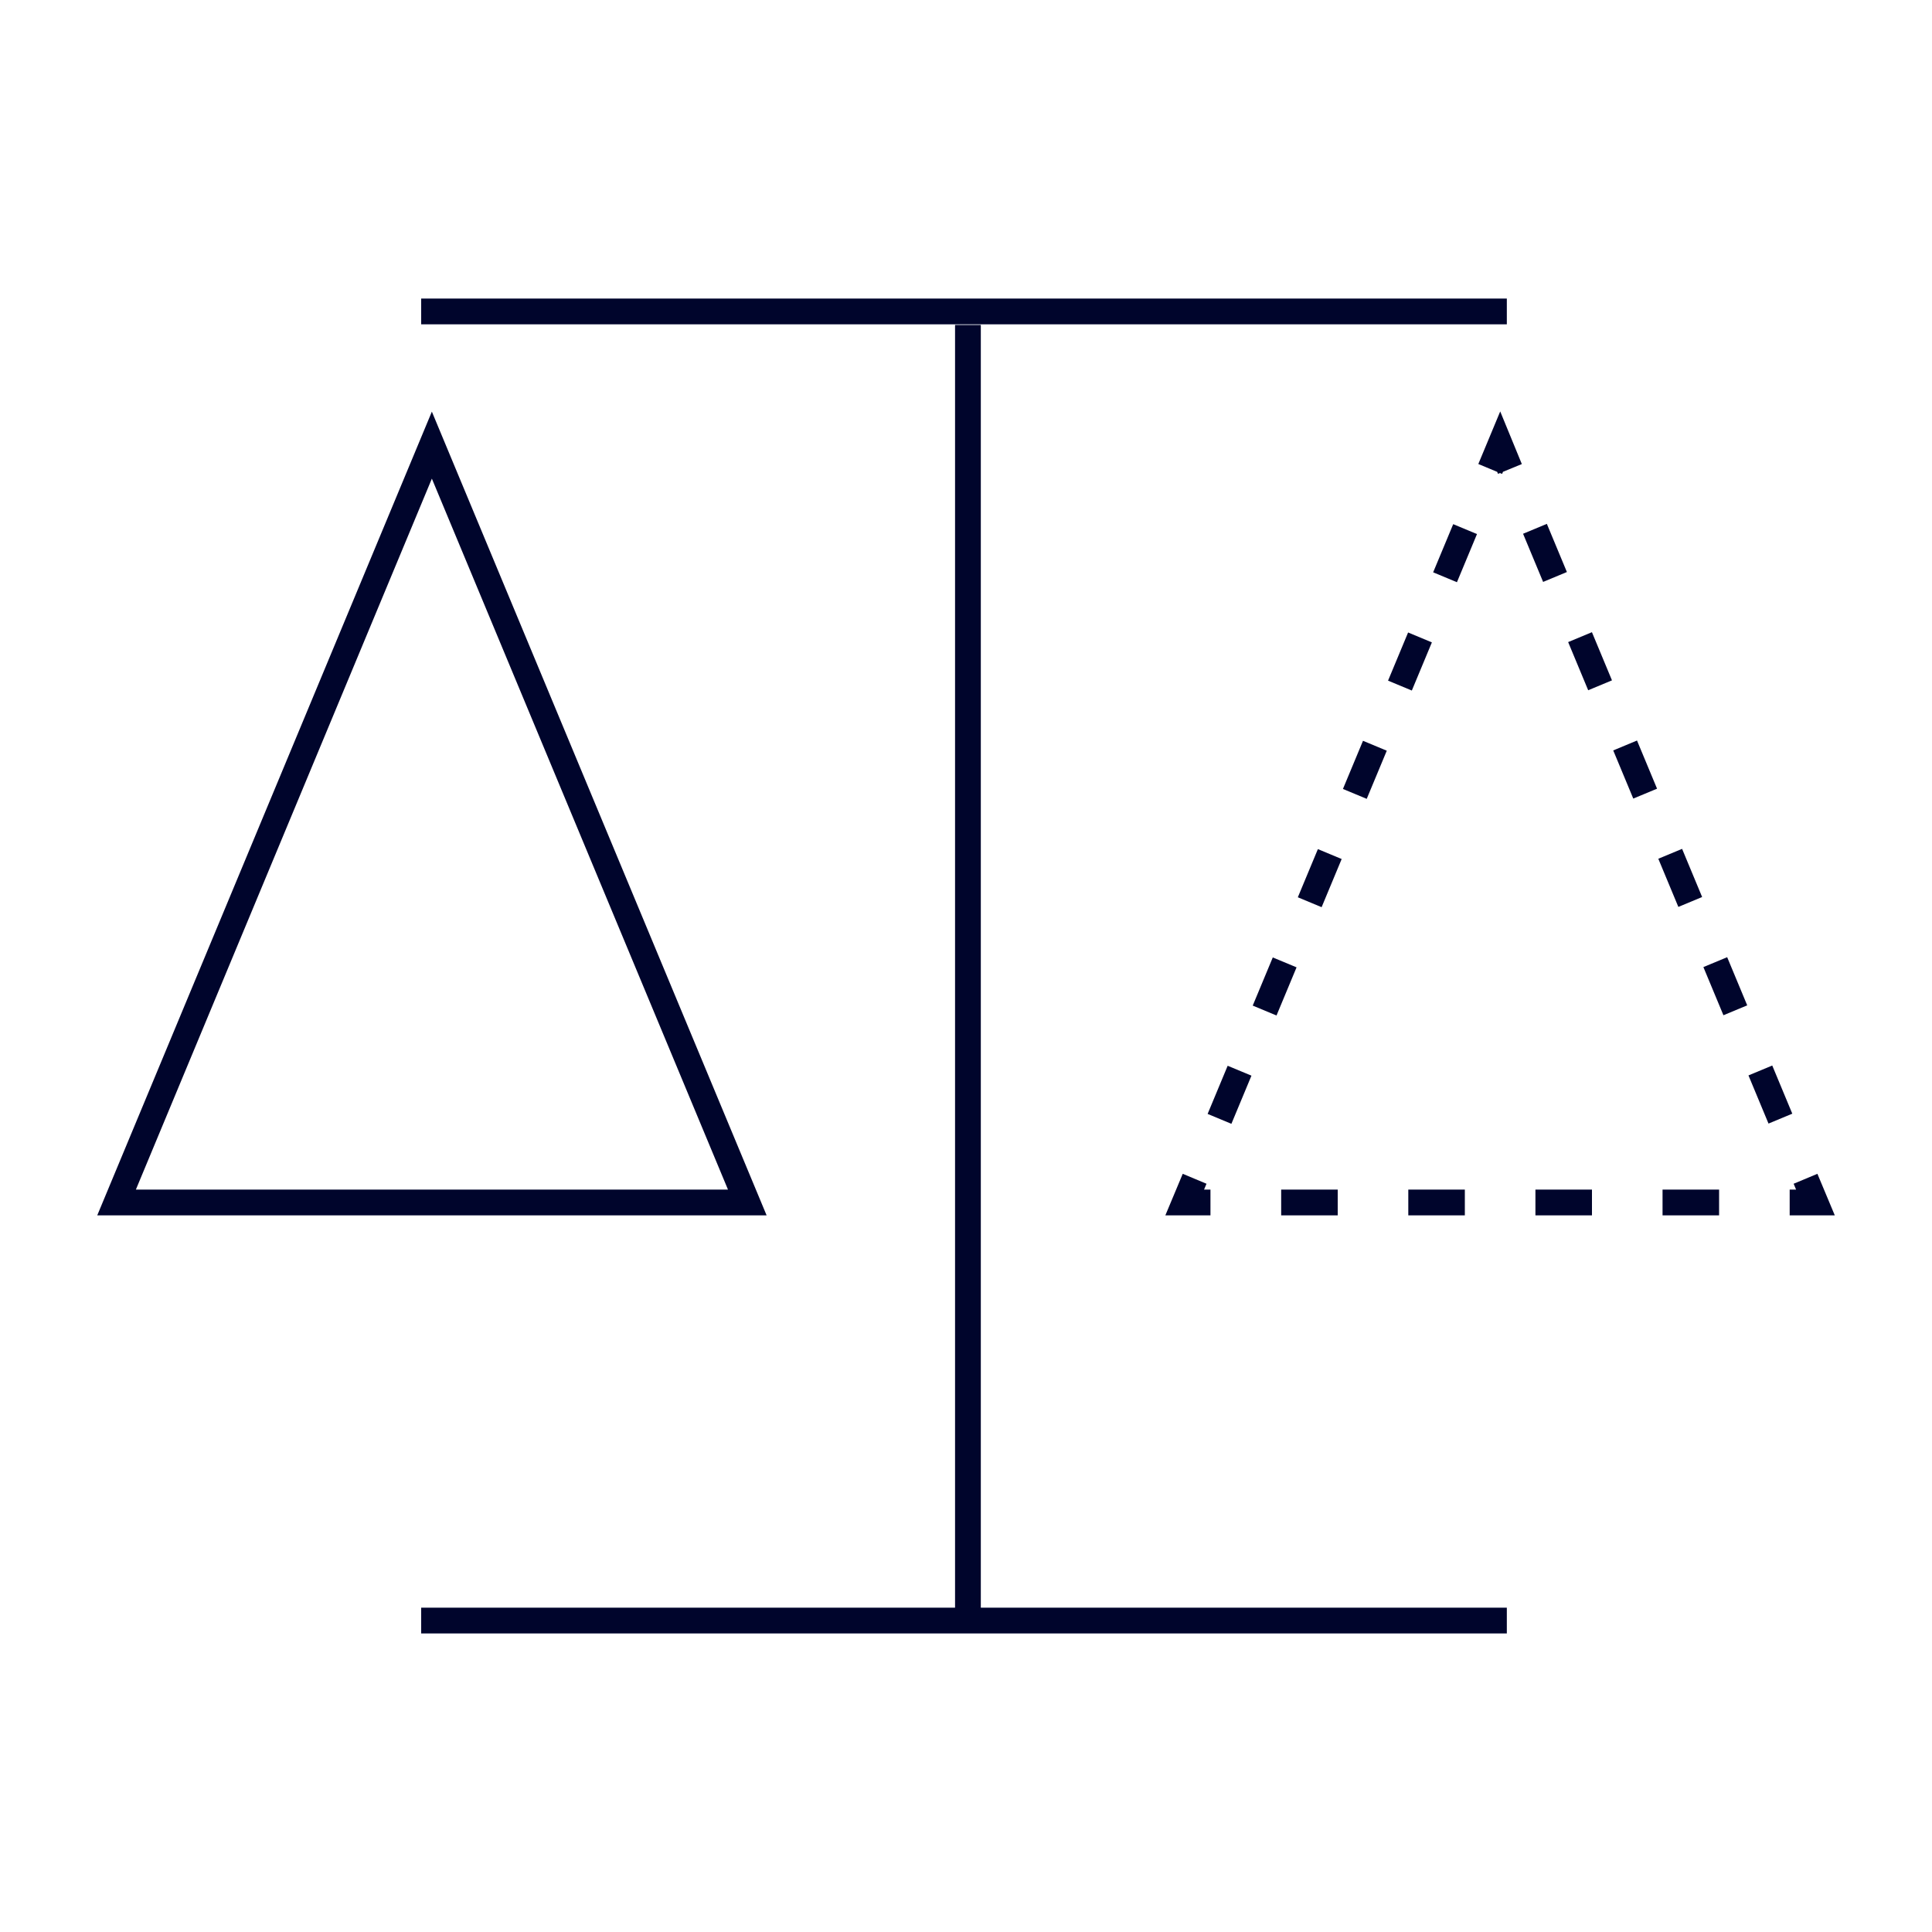
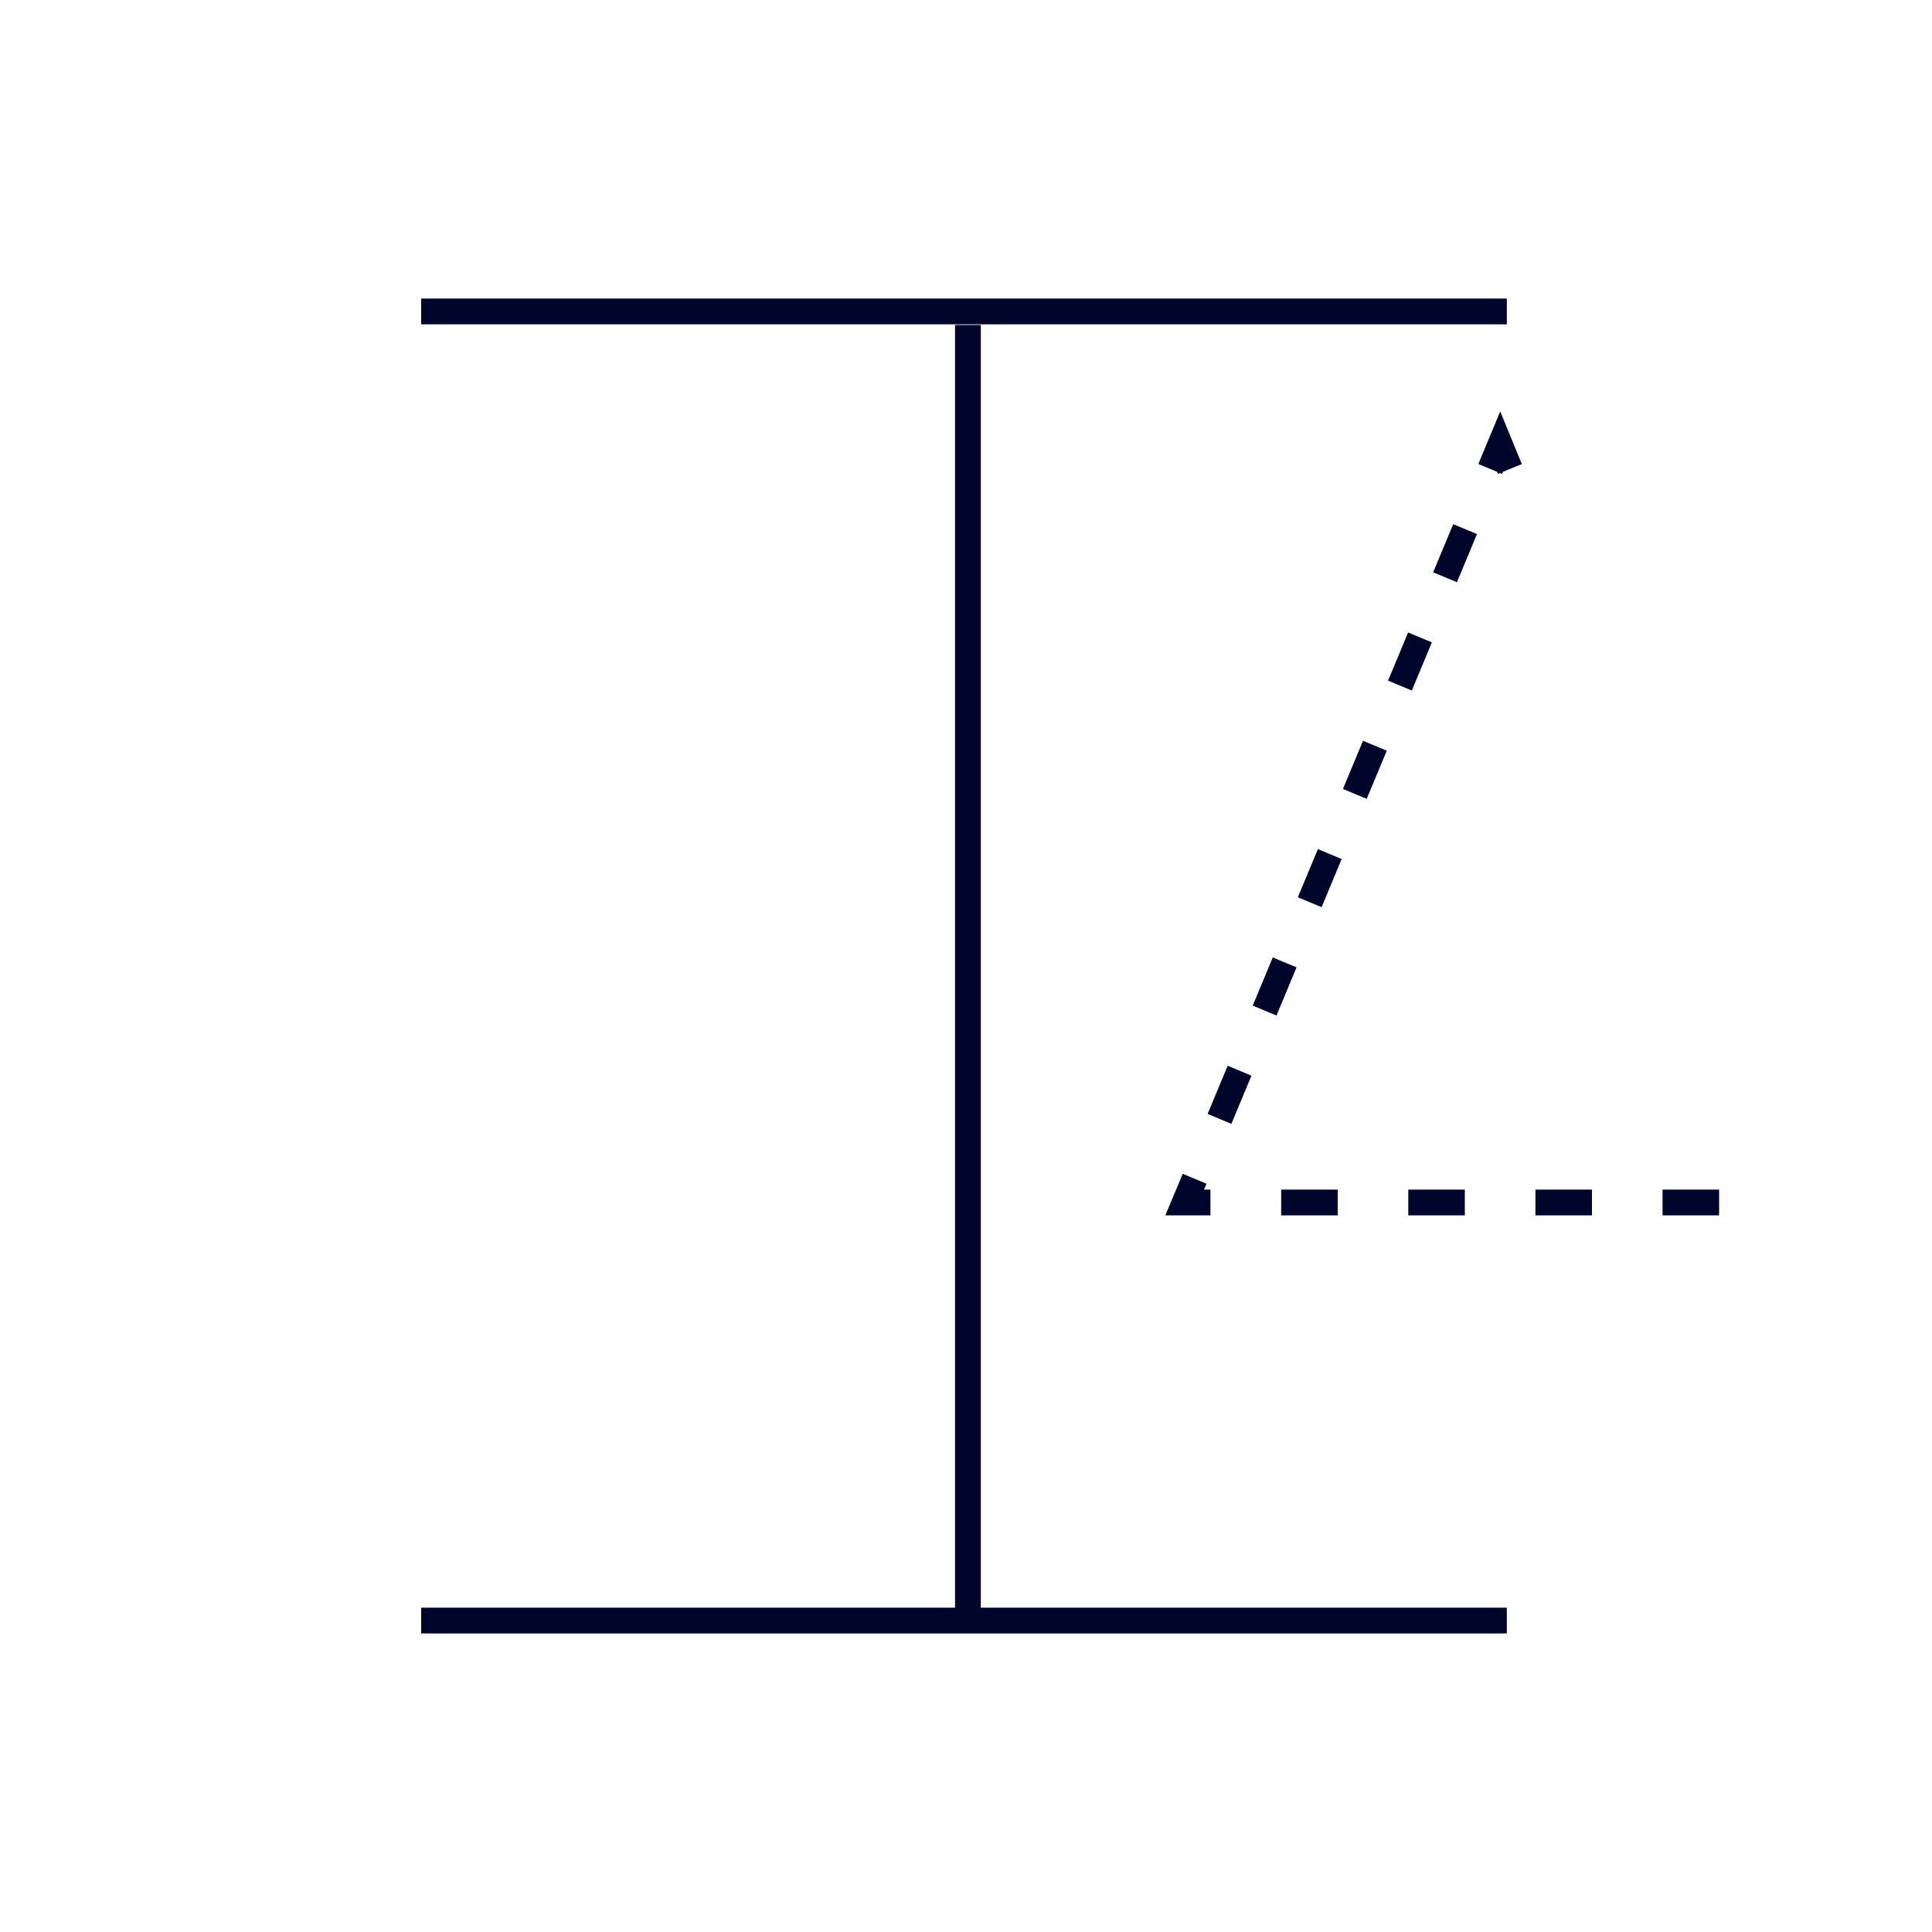
<svg xmlns="http://www.w3.org/2000/svg" id="Ebene_1" data-name="Ebene 1" viewBox="0 0 150 150">
  <defs>
    <style>.cls-1,.cls-2,.cls-3{fill:none;stroke:#00052c;stroke-miterlimit:10;stroke-width:2px;}.cls-2{stroke-dasharray:4.05 5.06;}.cls-3{stroke-dasharray:4.39 5.48;}</style>
  </defs>
  <line class="cls-1" x1="75.15" y1="25.23" x2="75.15" y2="125.17" />
  <line class="cls-1" x1="32.7" y1="24.18" x2="116.99" y2="24.18" />
  <line class="cls-1" x1="32.7" y1="125.82" x2="116.99" y2="125.82" />
  <polyline class="cls-1" points="117.23 36.41 116.47 34.56 115.7 36.41" />
  <line class="cls-2" x1="113.75" y1="41.08" x2="93.72" y2="89.18" />
  <polyline class="cls-1" points="92.75 91.52 91.98 93.36 93.98 93.36" />
  <line class="cls-3" x1="99.47" y1="93.36" x2="136.2" y2="93.36" />
-   <polyline class="cls-1" points="138.95 93.36 140.95 93.36 140.18 91.52" />
-   <line class="cls-2" x1="138.23" y1="86.85" x2="118.21" y2="38.74" />
-   <polygon class="cls-1" points="33.53 34.56 9.05 93.36 58.02 93.36 33.53 34.56" />
</svg>